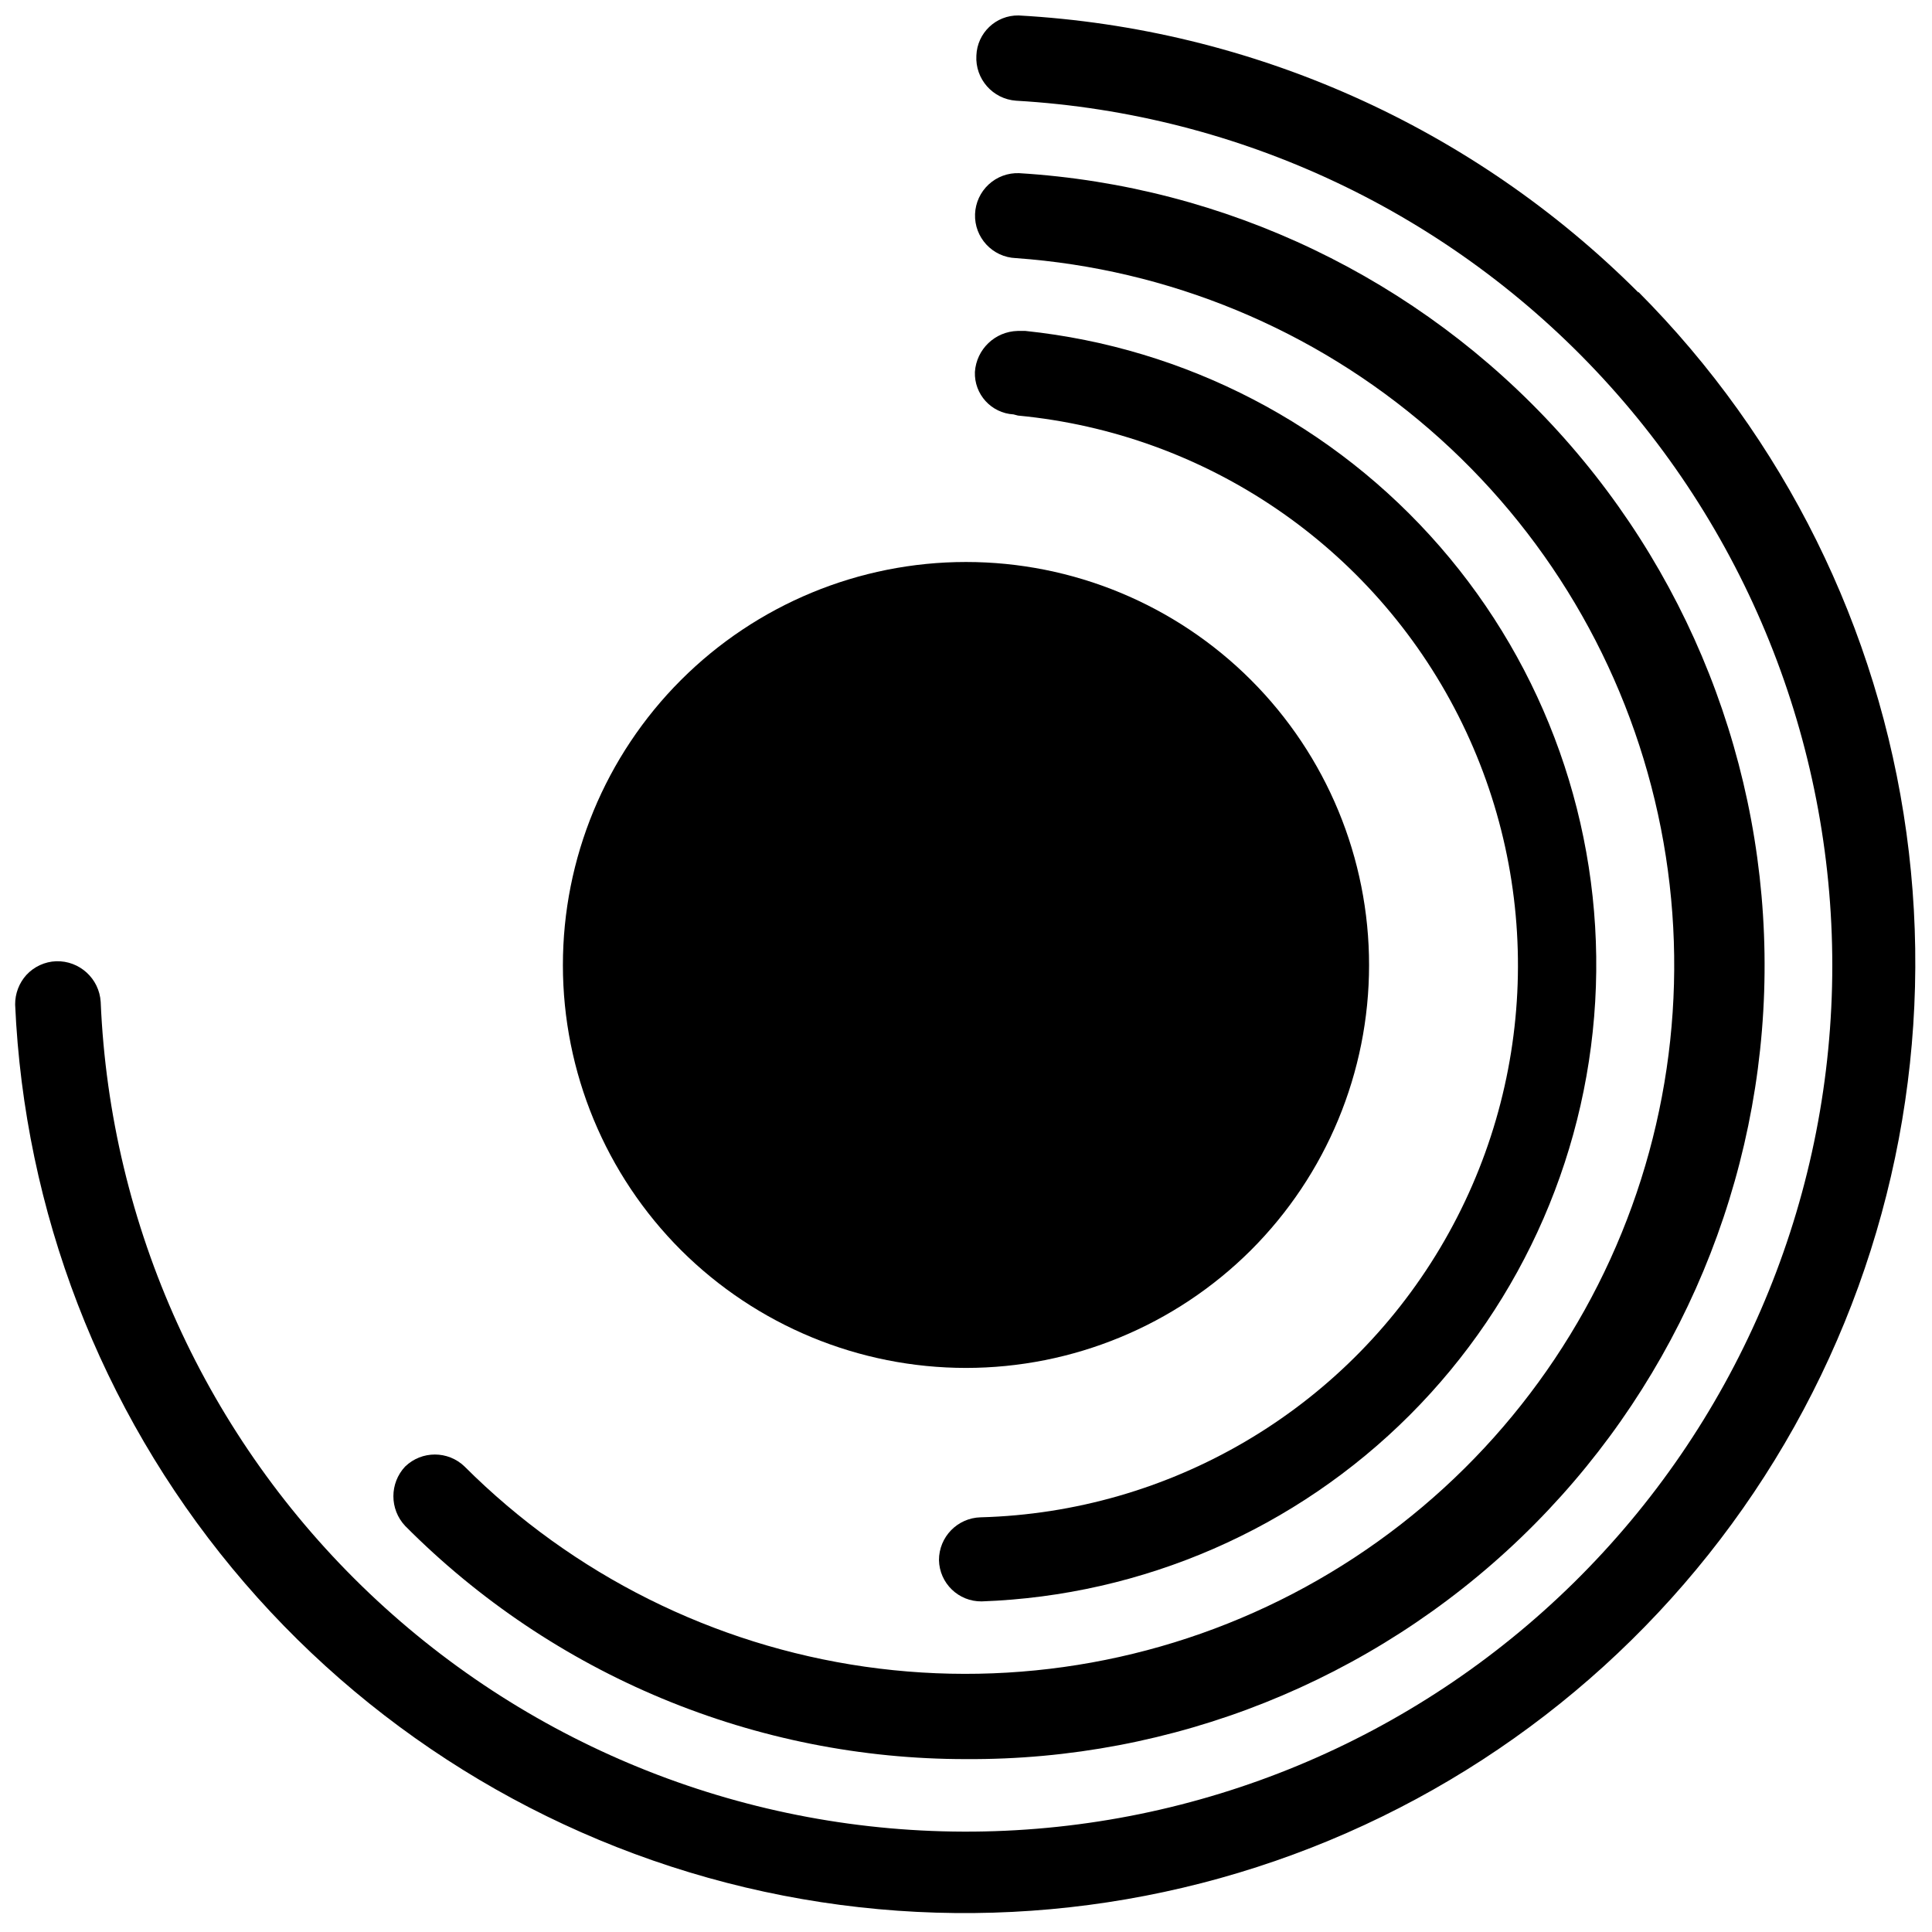
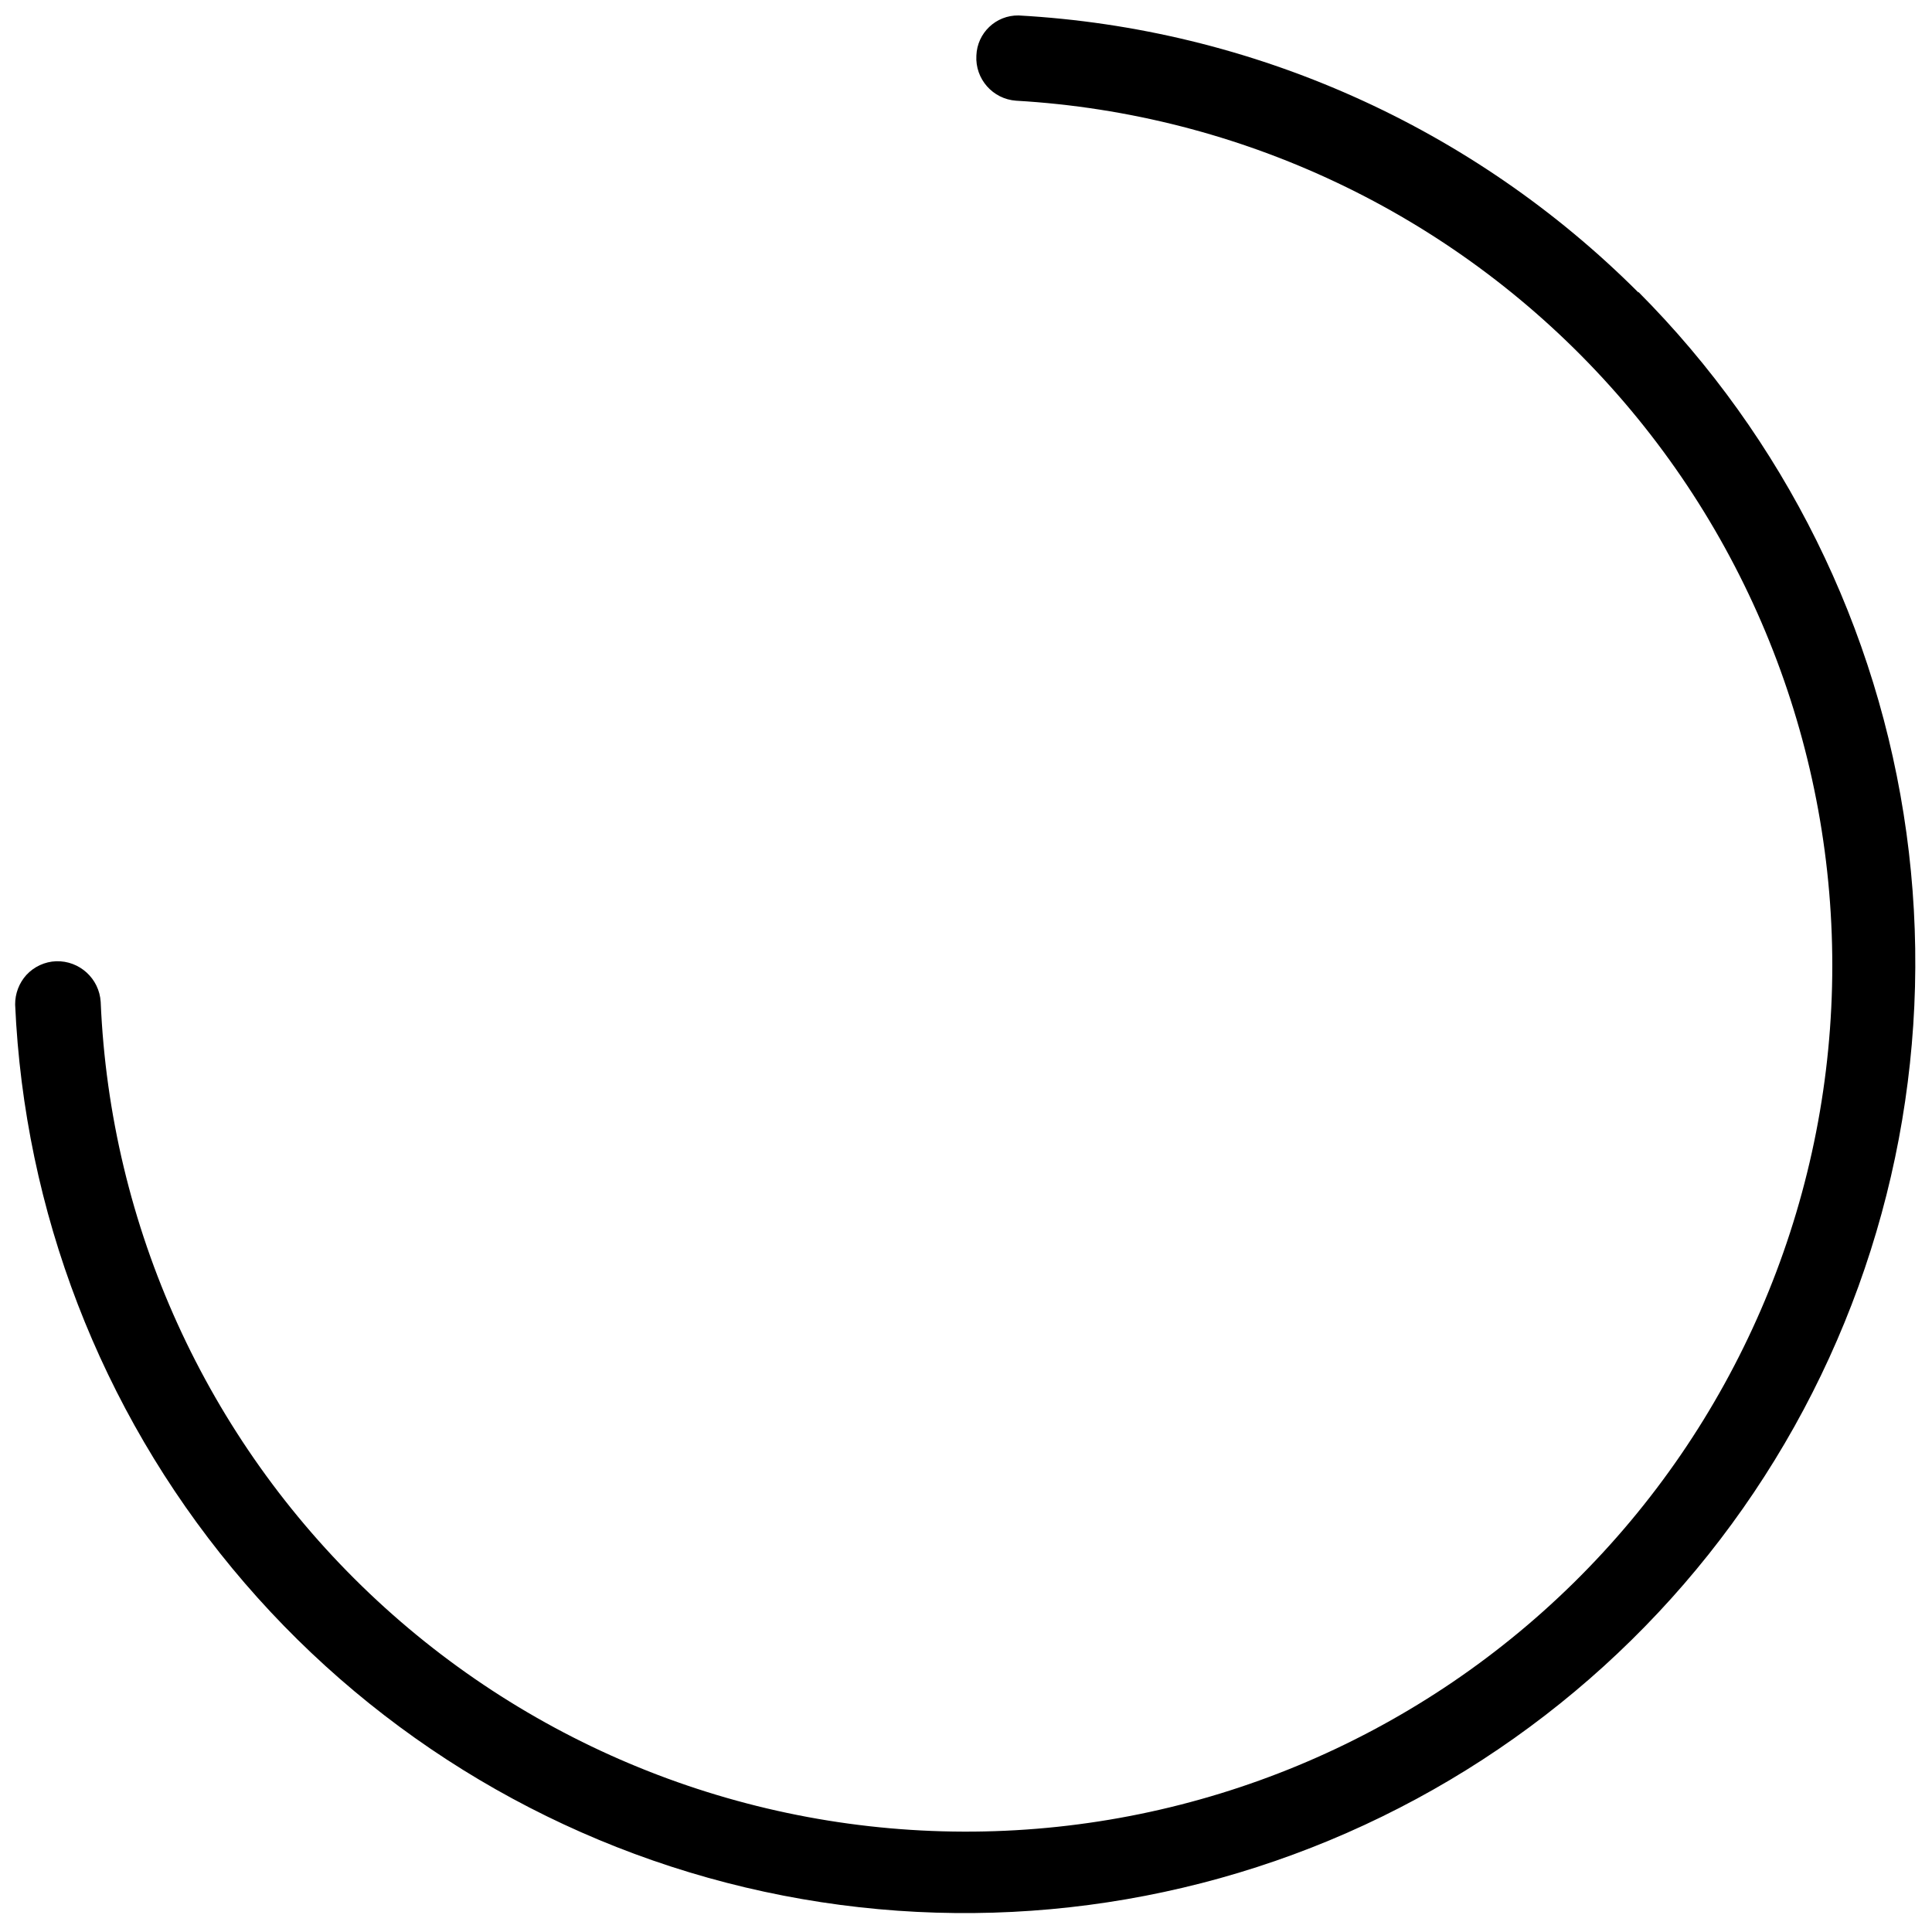
<svg xmlns="http://www.w3.org/2000/svg" width="800px" height="800px" version="1.1" viewBox="144 144 512 512">
  <defs>
    <clipPath id="a">
      <path d="m148.09 148.09h503.81v502.91h-503.81z" />
    </clipPath>
  </defs>
-   <path d="m475.49 475.33c20.047-20.023 31.32-47.199 31.328-75.535 0.012-28.34-11.238-55.52-31.273-75.562-20.031-20.043-47.211-31.301-75.547-31.301-28.34 0-55.516 11.258-75.551 31.301-20.035 20.043-31.285 47.223-31.273 75.562 0.012 28.336 11.281 55.512 31.328 75.535 20.051 19.969 47.195 31.184 75.496 31.184 28.297 0 55.441-11.215 75.492-31.184z" />
-   <path d="m413.77 254.13c49.945 4.746 93.98 34.746 116.68 79.488 22.691 44.746 20.883 97.996-4.793 141.1-25.68 43.102-71.648 70.043-121.8 71.387-6.137 0.172-11.023 5.199-11.02 11.336 0.129 6.144 5.191 11.031 11.336 10.945 42.715-1.52 83.262-19.18 113.47-49.422 30.203-30.242 47.816-70.812 49.285-113.53 1.469-42.719-13.316-84.402-41.375-116.64-28.059-32.242-67.297-52.648-109.81-57.094h-2.047c-6.016 0.148-10.93 4.856-11.336 10.863-0.223 5.914 4.328 10.918 10.234 11.258z" />
-   <path d="m400 610.18c54.785 0.34 107.54-20.715 147.05-58.68 39.504-37.969 62.633-89.848 64.469-144.61 1.836-54.762-17.766-108.07-54.637-148.6-36.871-40.523-88.102-65.066-142.79-68.398-2.984-0.113-5.894 0.961-8.086 2.992-2.195 2.027-3.488 4.848-3.606 7.832-0.238 6.215 4.609 11.449 10.824 11.688 40.477 2.887 78.93 18.805 109.6 45.371 30.676 26.566 51.922 62.352 60.559 102 8.641 39.648 4.203 81.027-12.641 117.95-16.844 36.918-45.188 67.387-80.797 86.852-35.605 19.461-76.559 26.867-116.73 21.113-40.168-5.758-77.391-24.367-106.1-53.047-4.391-4.238-11.352-4.238-15.742 0-4.16 4.426-4.16 11.32 0 15.746 19.469 19.598 42.625 35.148 68.133 45.754 25.512 10.605 52.867 16.059 80.492 16.039z" />
  <g clip-path="url(#a)">
    <path d="m578.22 221.54c-43.852-43.875-102.35-70.027-164.29-73.445-6-0.09-10.965 4.633-11.18 10.629-0.359 6.203 4.348 11.543 10.547 11.965 59.457 3.441 115.25 29.859 155.59 73.668 40.344 43.809 62.078 101.59 60.621 161.12-1.461 59.539-26.004 116.18-68.445 157.96-42.441 41.781-99.457 65.43-159.01 65.957-59.551 0.523-116.98-22.117-160.15-63.141-43.172-41.027-68.711-97.223-71.219-156.73-0.379-6.191-5.606-10.965-11.809-10.785-3 0.117-5.832 1.422-7.871 3.621-1.953 2.156-3.019 4.965-2.992 7.871 2.426 54.738 22.629 107.19 57.551 149.41 34.918 42.219 82.652 71.898 135.96 84.547 53.309 12.645 109.29 7.566 159.45-14.465 50.164-22.035 91.777-59.82 118.53-107.63 26.754-47.816 37.188-103.05 29.727-157.32-7.465-54.277-32.422-104.64-71.09-143.46z" />
  </g>
</svg>